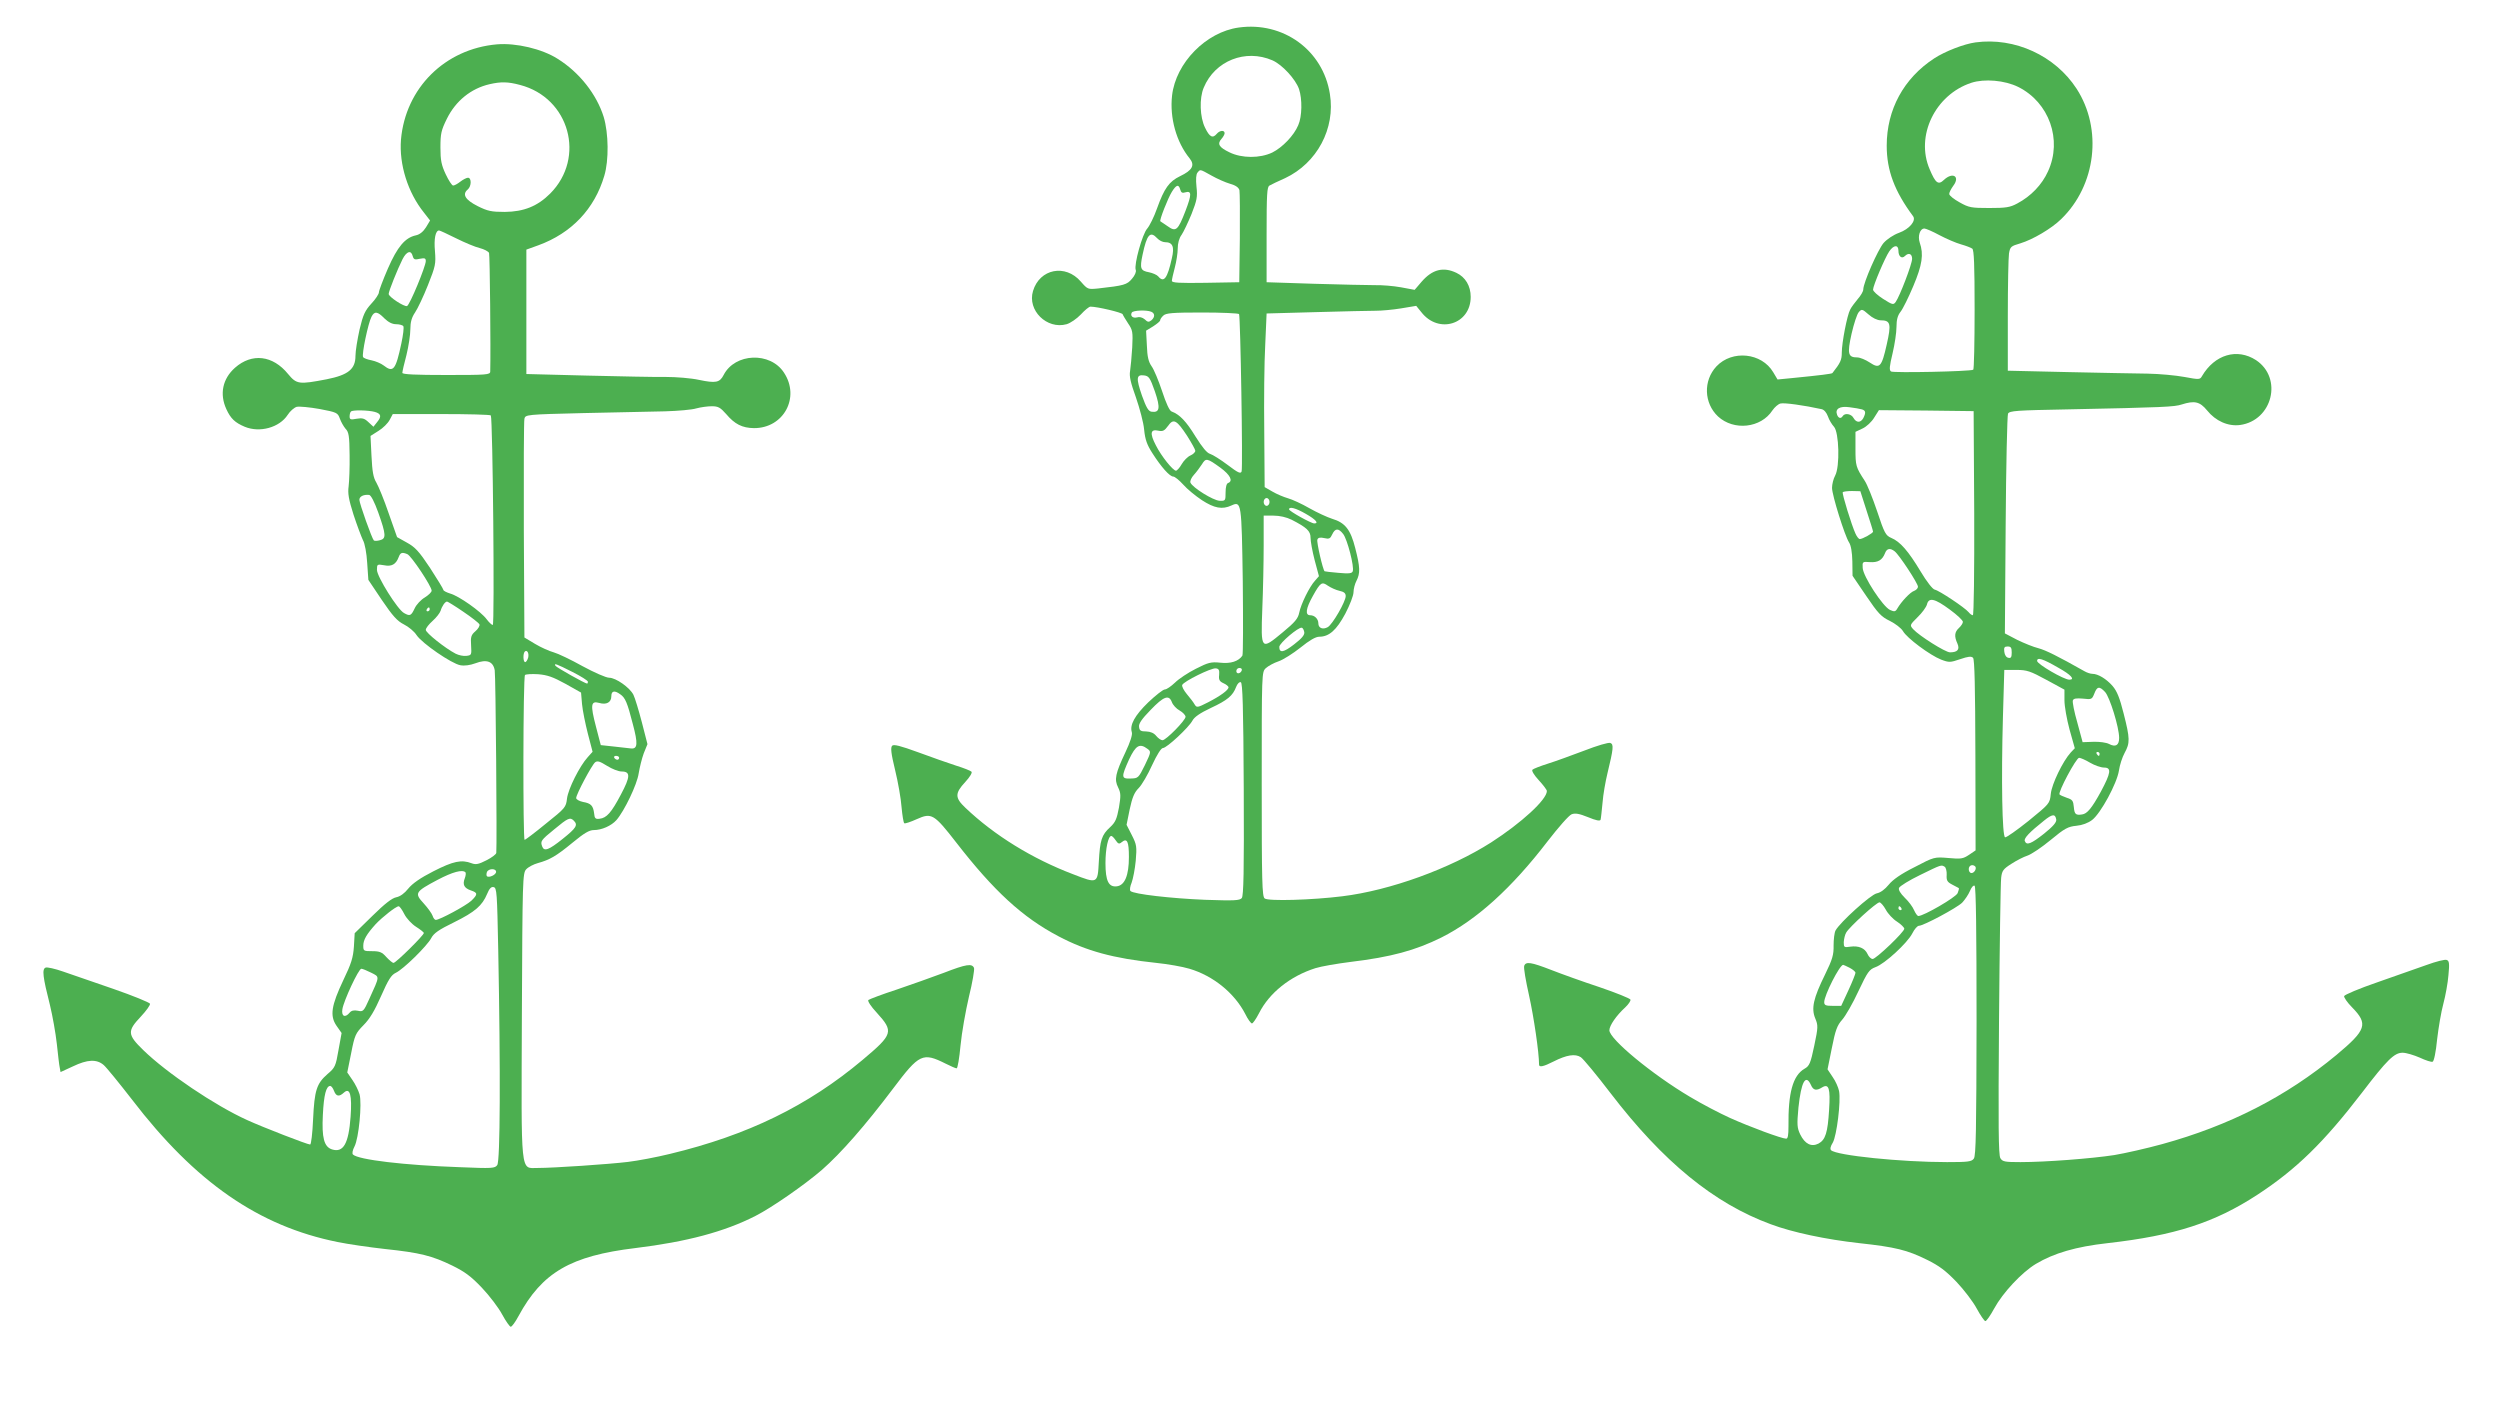
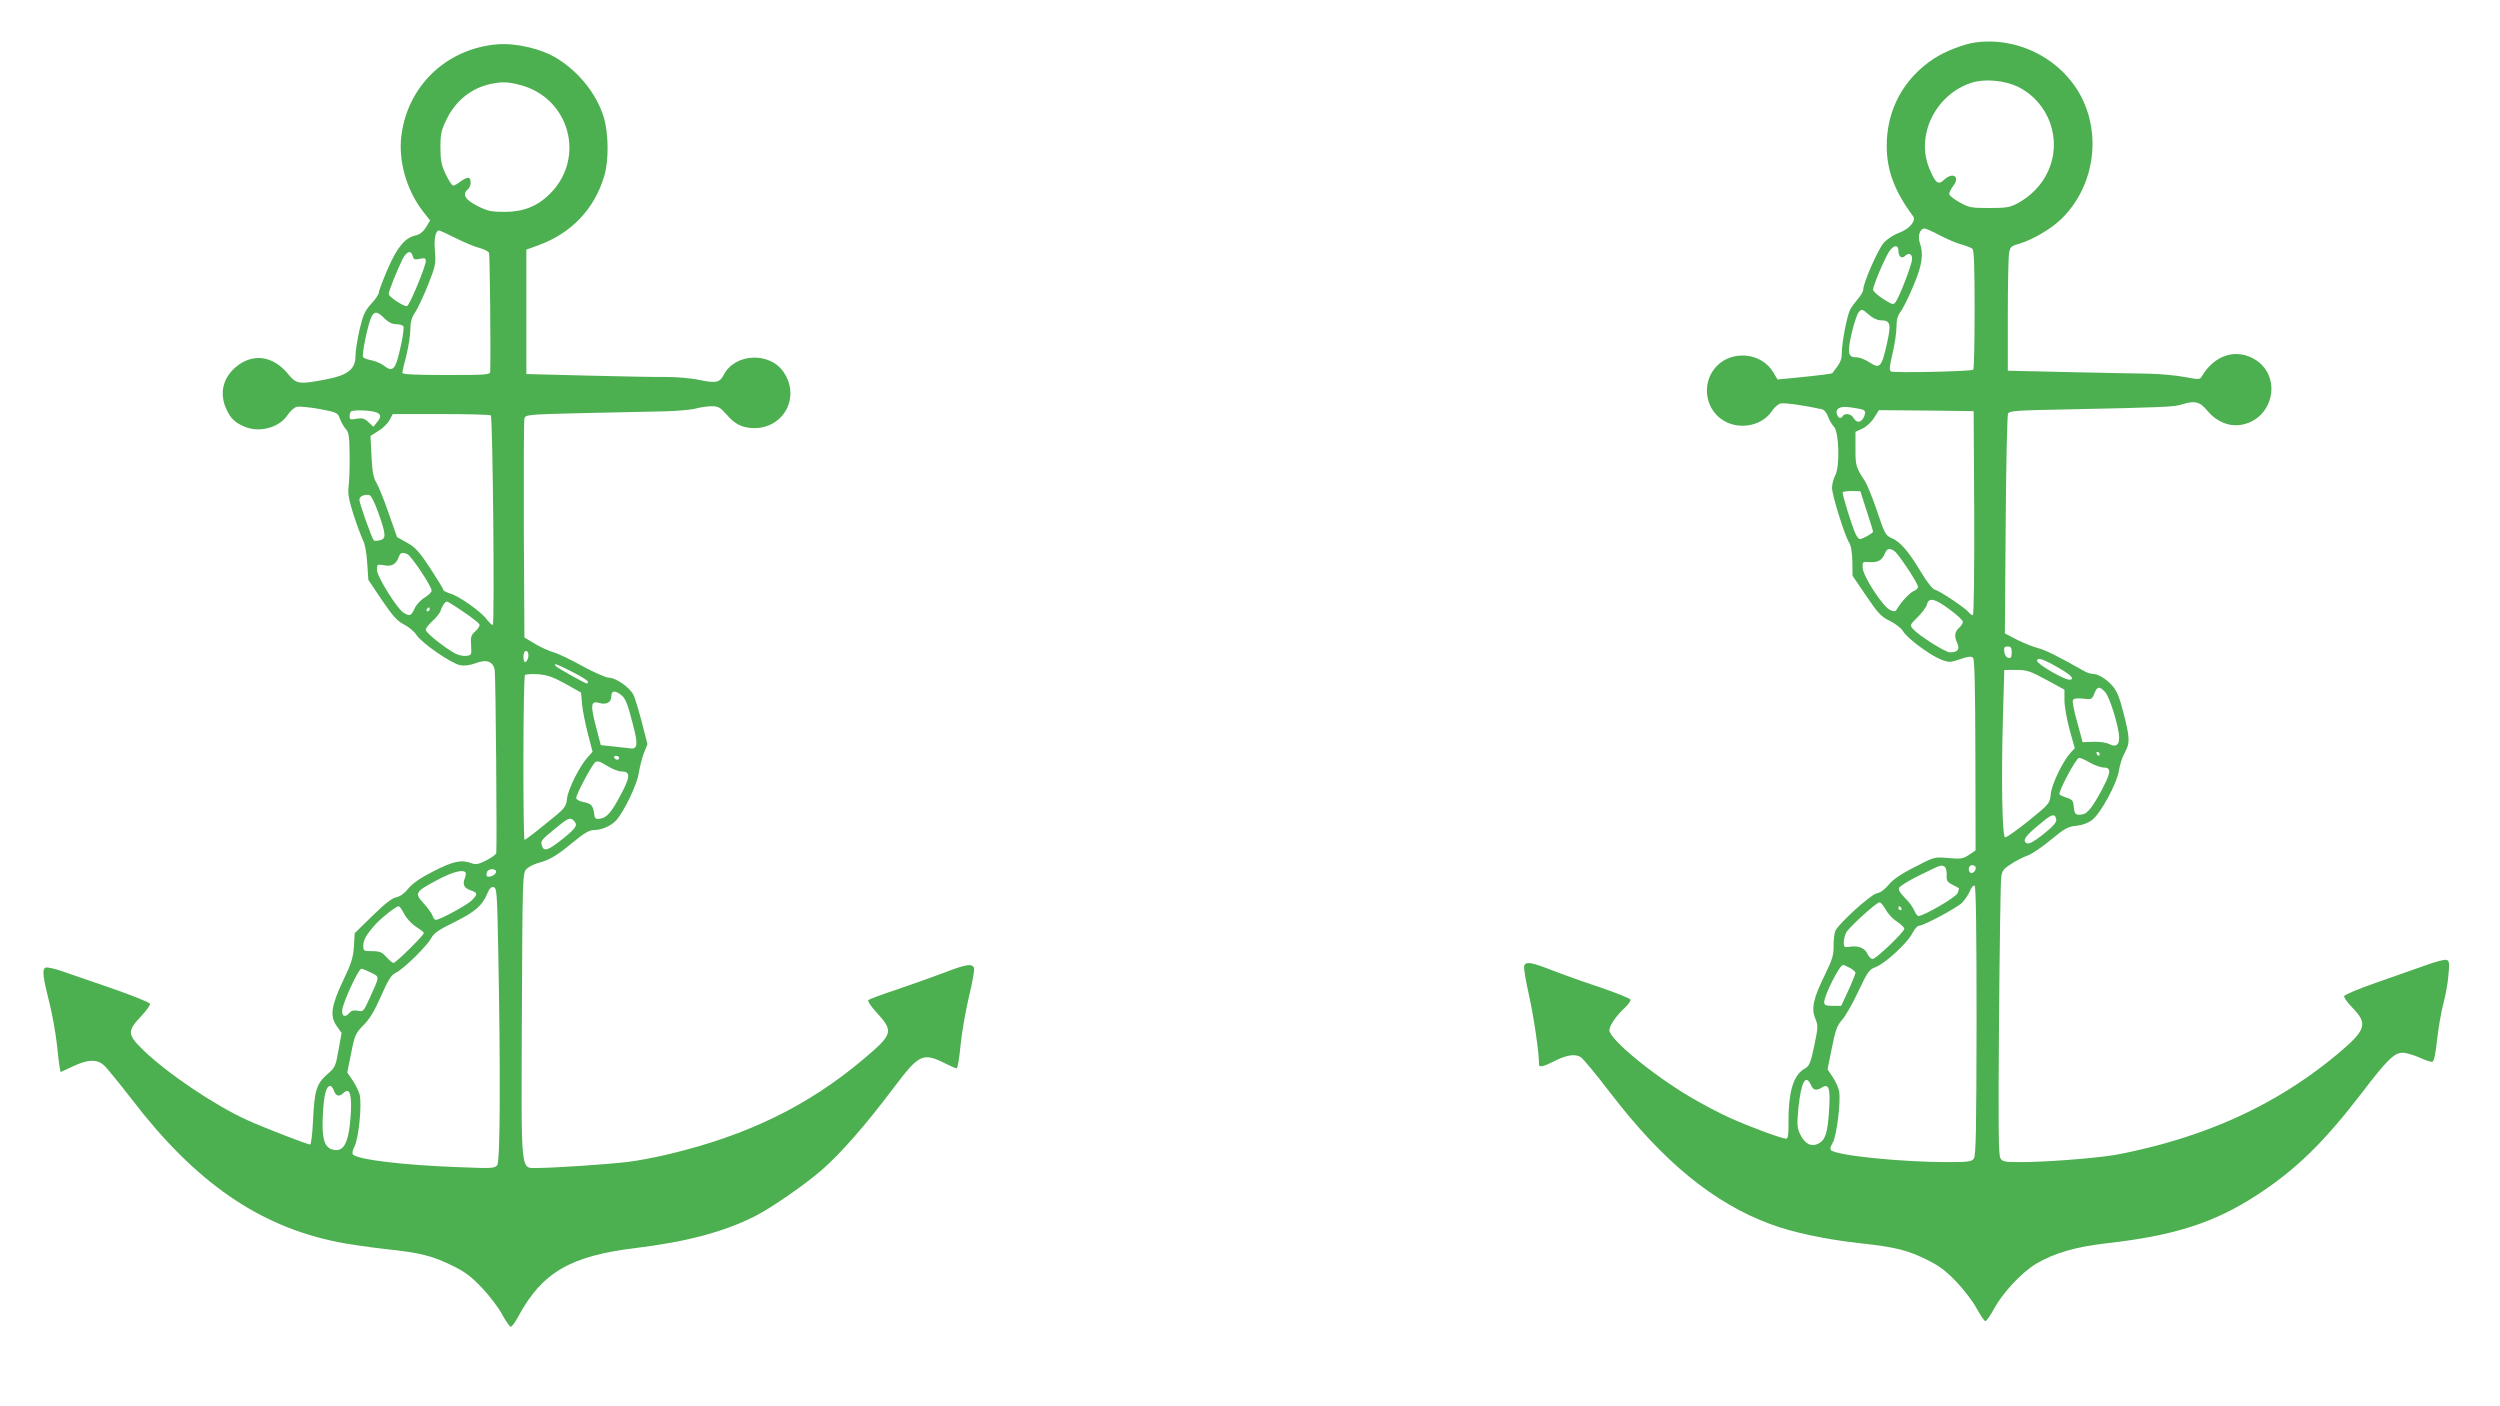
<svg xmlns="http://www.w3.org/2000/svg" version="1.0" width="1280pt" height="720pt" viewBox="0 0 1280 720" preserveAspectRatio="xMidYMid meet">
  <g transform="translate(0,720) scale(0.1,-0.1)" fill="#4caf50" stroke="none">
-     <path d="M6342 7059 c-167 -23 -322 -181 -341 -348 -13 -114 22 -239 90 -322 28 -35 14 -61 -49 -91 -56 -27 -81 -62 -118 -165 -15 -43 -38 -89 -50 -103 -25 -27 -69 -186 -59 -212 4 -9 -5 -29 -19 -45 -26 -31 -40 -35 -174 -50 -52 -5 -53 -5 -88 35 -79 92 -211 66 -245 -48 -30 -99 71 -198 172 -170 20 6 52 28 73 50 20 22 42 40 49 40 35 0 162 -30 165 -39 2 -6 15 -27 28 -47 23 -34 25 -43 21 -123 -3 -47 -8 -102 -11 -121 -5 -26 3 -60 30 -135 19 -55 39 -129 42 -165 5 -51 15 -78 42 -120 46 -72 89 -120 107 -120 8 0 31 -19 51 -41 20 -23 64 -59 96 -80 63 -41 104 -49 151 -27 51 23 52 17 58 -388 2 -205 2 -376 -2 -381 -20 -29 -60 -42 -113 -36 -48 5 -62 1 -125 -31 -40 -20 -88 -52 -107 -71 -20 -19 -43 -35 -52 -35 -9 0 -47 -30 -85 -66 -69 -67 -96 -116 -84 -153 4 -13 -8 -50 -33 -103 -51 -108 -58 -139 -37 -180 14 -29 14 -42 4 -103 -11 -58 -18 -75 -45 -100 -44 -40 -52 -67 -58 -177 -6 -113 -6 -113 -132 -64 -208 79 -403 199 -551 340 -54 51 -55 74 -1 132 24 26 37 48 32 53 -5 5 -40 19 -79 31 -38 12 -125 43 -193 68 -93 34 -126 42 -134 34 -9 -9 -6 -39 15 -125 15 -61 30 -147 33 -190 4 -43 10 -80 14 -82 4 -3 33 7 64 21 76 34 88 27 203 -121 191 -246 338 -382 523 -479 142 -75 281 -113 500 -136 58 -6 134 -19 170 -30 122 -36 231 -125 286 -232 13 -27 29 -48 34 -48 5 0 21 23 36 52 53 105 160 190 289 231 28 9 109 23 180 32 208 25 332 59 465 125 181 91 360 253 544 493 55 71 109 133 123 138 19 7 39 3 84 -15 41 -17 61 -21 64 -13 2 7 6 46 10 87 3 41 15 109 25 150 31 128 33 149 15 156 -9 4 -69 -14 -133 -39 -64 -24 -148 -55 -187 -67 -38 -12 -74 -26 -79 -31 -5 -5 8 -27 32 -53 23 -25 42 -50 42 -56 0 -44 -130 -163 -285 -263 -210 -134 -517 -246 -763 -276 -152 -19 -379 -26 -397 -11 -13 11 -15 82 -15 586 0 573 0 573 21 593 12 11 41 27 65 35 24 8 74 40 112 70 47 38 78 56 97 56 50 0 88 34 133 118 23 44 42 93 42 110 0 16 7 43 15 58 20 39 19 70 -6 167 -24 96 -52 131 -119 151 -25 8 -77 32 -116 54 -38 22 -88 45 -110 51 -21 6 -57 21 -79 34 l-40 23 -2 284 c-2 157 0 357 5 445 l7 160 255 7 c140 4 278 7 305 7 28 0 85 5 128 12 l78 13 26 -32 c88 -114 253 -63 253 78 0 56 -27 101 -73 123 -67 32 -123 18 -178 -45 l-36 -42 -70 13 c-38 7 -99 12 -134 11 -35 0 -174 3 -309 7 l-245 8 0 244 c0 207 2 245 15 251 8 5 44 22 80 38 163 77 258 254 229 431 -35 224 -239 372 -467 340z m173 -168 c50 -22 118 -96 136 -147 17 -51 16 -140 -4 -185 -22 -53 -81 -114 -133 -140 -63 -30 -156 -30 -219 1 -54 26 -64 43 -41 69 9 10 16 23 16 29 0 17 -25 15 -40 -3 -21 -25 -37 -17 -60 31 -27 54 -30 151 -7 205 57 138 214 200 352 140z m-312 -590 c28 -16 71 -35 95 -42 29 -8 44 -19 48 -33 2 -12 3 -122 2 -246 l-3 -225 -172 -3 c-135 -2 -173 0 -173 10 0 7 7 38 15 68 8 30 15 74 15 98 0 26 7 53 20 70 10 15 33 63 51 107 27 69 31 87 25 139 -4 38 -2 64 5 72 15 18 11 19 72 -15z m-160 -72 c4 -15 11 -19 25 -14 34 10 34 -10 2 -94 -39 -101 -49 -110 -92 -79 -18 12 -35 24 -37 25 -6 4 38 117 59 151 23 37 35 40 43 11z m-118 -249 c10 -11 28 -20 40 -20 39 0 49 -23 35 -82 -23 -104 -41 -128 -70 -93 -7 8 -28 17 -47 21 -44 8 -48 19 -33 90 22 104 39 123 75 84z m-31 -376 c20 -8 20 -28 1 -44 -13 -10 -19 -10 -34 5 -12 10 -27 14 -39 10 -22 -6 -37 8 -27 25 7 11 74 14 99 4z m450 -12 c7 -12 20 -787 13 -806 -5 -13 -18 -7 -72 34 -36 27 -76 52 -89 56 -16 4 -40 33 -75 89 -47 77 -81 113 -122 128 -11 3 -29 43 -49 104 -18 54 -42 112 -54 128 -16 23 -22 49 -24 106 l-4 76 36 22 c20 13 36 26 36 31 0 5 7 16 16 24 13 13 45 16 199 16 101 0 186 -4 189 -8z m-431 -396 c29 -85 25 -110 -17 -104 -16 2 -27 21 -49 82 -31 90 -29 109 10 104 25 -3 31 -11 56 -82z m166 -229 c22 -35 41 -69 41 -75 0 -7 -11 -18 -25 -24 -14 -6 -34 -26 -45 -45 -10 -18 -24 -33 -29 -33 -15 0 -75 74 -103 130 -32 61 -28 84 12 75 23 -5 32 -1 50 24 28 40 44 32 99 -52z m170 -162 c49 -36 66 -68 39 -78 -8 -2 -13 -21 -13 -48 0 -43 -1 -44 -31 -43 -33 2 -138 67 -149 93 -3 8 5 26 18 40 13 14 31 39 41 54 20 33 26 32 95 -18z m251 -175 c0 -11 -7 -20 -15 -20 -8 0 -15 9 -15 20 0 11 7 20 15 20 8 0 15 -9 15 -20z m186 -61 c51 -29 68 -49 43 -49 -16 0 -129 63 -129 72 0 16 34 7 86 -23z m-73 -30 c78 -40 97 -58 97 -92 0 -18 9 -69 21 -115 l22 -82 -20 -23 c-28 -30 -72 -119 -81 -164 -6 -30 -22 -49 -85 -101 -111 -92 -112 -92 -104 121 4 95 7 241 7 325 l0 152 50 0 c32 0 67 -8 93 -21z m264 -73 c21 -26 58 -169 49 -191 -4 -11 -19 -13 -73 -8 -37 3 -69 7 -71 8 -9 7 -42 151 -37 162 3 10 14 13 35 8 25 -6 31 -3 41 19 15 32 32 33 56 2z m-19 -291 c23 -5 32 -12 32 -27 0 -28 -68 -146 -92 -159 -25 -14 -48 -5 -48 19 0 23 -19 42 -42 42 -27 0 -22 35 14 99 39 70 46 74 77 52 15 -10 41 -22 59 -26z m-180 -212 c2 -14 -13 -32 -52 -62 -54 -42 -76 -46 -76 -13 0 19 99 103 115 98 6 -1 11 -12 13 -23z m-436 -219 c-3 -24 2 -33 22 -42 14 -6 26 -16 26 -21 0 -14 -41 -44 -105 -77 -55 -28 -58 -28 -69 -10 -6 11 -24 34 -40 53 -15 18 -26 39 -23 46 7 18 148 88 172 85 16 -2 19 -9 17 -34z m116 24 c-6 -18 -28 -21 -28 -4 0 9 7 16 16 16 9 0 14 -5 12 -12z m10 -608 c2 -424 -1 -546 -10 -558 -11 -13 -39 -14 -188 -9 -173 7 -366 29 -382 45 -5 5 -2 24 6 43 7 19 17 69 21 112 6 72 5 82 -20 131 l-27 53 16 79 c13 60 23 86 46 109 16 16 47 69 69 118 24 52 46 87 55 87 20 0 133 106 151 140 10 19 39 39 94 65 86 40 113 63 130 108 6 16 17 27 24 24 9 -3 13 -124 15 -547z m-368 445 c5 -14 23 -34 40 -43 16 -9 30 -24 30 -32 0 -18 -100 -120 -118 -120 -8 0 -22 10 -32 22 -12 15 -29 22 -51 23 -28 0 -35 4 -37 23 -3 16 13 40 59 87 67 70 94 80 109 40z m-125 -239 c19 -14 19 -16 -13 -83 -33 -67 -35 -68 -73 -69 -49 -2 -49 7 -8 98 34 72 54 84 94 54z m-163 -468 c13 -19 18 -21 31 -10 28 23 37 4 37 -76 0 -94 -21 -145 -62 -150 -42 -5 -58 28 -58 119 0 74 14 139 30 139 4 0 14 -10 22 -22z" />
    <path d="M10115 6983 c-59 -8 -155 -45 -212 -82 -156 -102 -243 -262 -243 -447 0 -127 40 -233 135 -361 17 -23 -19 -66 -72 -85 -28 -10 -61 -32 -79 -52 -29 -34 -104 -204 -104 -238 0 -10 -13 -32 -29 -50 -15 -18 -33 -42 -38 -53 -16 -29 -43 -171 -43 -220 0 -38 -7 -53 -48 -105 -3 -4 -57 -11 -209 -26 l-72 -7 -22 37 c-59 100 -210 116 -291 30 -68 -73 -64 -188 8 -256 81 -75 220 -60 279 31 11 16 29 32 41 35 19 5 120 -9 211 -29 13 -3 25 -18 32 -37 6 -18 20 -41 31 -53 26 -28 31 -204 6 -250 -9 -16 -16 -45 -16 -63 0 -37 65 -245 87 -279 10 -15 16 -50 17 -97 l1 -74 70 -103 c61 -90 77 -107 121 -128 28 -14 58 -37 67 -52 20 -36 139 -124 195 -146 42 -16 47 -15 98 2 41 14 57 16 66 7 8 -8 11 -150 12 -499 l1 -487 -34 -23 c-30 -20 -41 -22 -105 -16 -72 6 -73 6 -174 -47 -70 -35 -111 -64 -132 -90 -19 -23 -41 -40 -61 -44 -31 -6 -188 -148 -211 -190 -6 -11 -10 -46 -10 -77 1 -48 -6 -71 -44 -149 -60 -122 -71 -173 -50 -224 15 -36 15 -45 -5 -140 -19 -91 -25 -104 -50 -118 -60 -35 -84 -124 -82 -295 0 -46 -3 -63 -12 -63 -22 0 -185 60 -287 106 -53 24 -145 72 -205 108 -194 115 -413 296 -413 341 0 24 36 76 81 117 17 16 29 34 27 40 -2 6 -74 35 -159 64 -85 28 -196 68 -247 88 -103 40 -130 44 -138 21 -4 -9 8 -77 25 -153 24 -108 51 -291 51 -353 0 -15 23 -10 74 16 67 34 111 41 140 22 13 -9 81 -91 152 -184 269 -351 529 -564 820 -671 112 -42 283 -78 454 -97 184 -20 245 -35 346 -85 63 -31 96 -56 151 -113 39 -41 86 -103 104 -137 19 -35 39 -64 44 -64 6 0 26 29 45 64 44 81 141 185 214 229 92 55 205 88 366 106 345 39 549 105 768 248 200 131 340 268 535 522 129 169 166 205 208 205 19 0 58 -12 88 -25 30 -14 60 -24 66 -21 7 2 17 51 23 114 7 60 21 143 32 183 11 41 23 107 26 146 6 60 4 74 -9 78 -8 4 -55 -8 -104 -26 -48 -17 -162 -57 -253 -89 -90 -31 -166 -63 -168 -70 -2 -6 16 -33 41 -58 83 -85 73 -115 -80 -243 -258 -214 -548 -362 -893 -457 -80 -22 -191 -47 -245 -56 -117 -18 -352 -36 -480 -36 -80 0 -92 2 -103 20 -10 16 -11 164 -7 708 3 378 8 705 11 728 4 36 11 45 52 71 26 17 63 36 82 42 19 6 73 42 119 80 72 60 90 69 132 73 31 3 60 14 81 30 44 34 127 187 137 253 4 28 17 68 29 90 28 51 28 73 -5 202 -20 80 -34 114 -56 140 -32 37 -75 63 -104 63 -10 0 -28 6 -40 13 -138 78 -199 108 -236 118 -25 6 -74 26 -109 43 l-63 33 4 554 c2 305 8 562 12 571 8 15 42 17 306 22 492 10 547 13 583 25 66 21 93 15 130 -30 44 -55 108 -83 169 -75 166 23 220 240 82 332 -97 63 -212 29 -277 -82 -10 -18 -15 -18 -90 -4 -43 8 -128 16 -189 17 -60 1 -246 4 -412 8 l-303 7 0 281 c0 155 3 299 6 319 6 35 10 38 58 52 63 19 159 75 209 124 179 173 213 461 79 668 -110 169 -316 264 -517 237z m218 -228 c159 -79 227 -271 153 -432 -31 -69 -88 -128 -158 -165 -37 -20 -58 -23 -143 -23 -92 0 -104 2 -152 29 -29 16 -53 35 -53 43 0 8 10 27 21 42 36 48 -3 72 -48 30 -29 -28 -43 -17 -73 54 -74 171 28 382 213 443 67 22 171 13 240 -21z m-403 -759 c36 -19 85 -40 110 -47 25 -7 51 -17 58 -22 9 -7 12 -82 12 -313 0 -166 -3 -305 -7 -307 -16 -9 -408 -17 -421 -9 -10 7 -8 26 8 93 11 46 20 107 20 135 0 37 6 59 21 78 12 15 41 74 65 131 46 109 54 163 33 223 -11 33 1 72 24 72 7 0 42 -15 77 -34z m-210 -80 c0 -29 17 -43 33 -27 19 19 37 12 37 -14 0 -27 -63 -191 -84 -221 -12 -16 -16 -15 -65 16 -28 18 -51 39 -51 47 0 20 61 164 83 196 23 34 47 35 47 3z m-91 -356 c51 0 55 -18 31 -124 -26 -116 -36 -126 -87 -92 -21 14 -50 26 -64 26 -47 0 -52 18 -29 121 12 52 28 101 37 111 15 17 18 16 50 -12 20 -18 45 -30 62 -30z m-96 -456 c20 -6 21 -17 7 -45 -14 -25 -36 -24 -50 1 -11 21 -44 27 -55 10 -9 -15 -22 -12 -29 6 -12 31 14 46 63 39 25 -3 54 -8 64 -11z m575 -531 c1 -300 -2 -523 -7 -523 -5 0 -15 7 -22 16 -19 23 -151 111 -173 115 -11 2 -42 42 -73 94 -62 103 -104 152 -150 171 -28 12 -35 24 -72 136 -23 68 -51 138 -64 157 -45 69 -47 76 -47 163 l0 87 36 17 c20 9 47 34 60 56 l24 38 243 -2 242 -3 3 -522z m-551 12 c18 -55 33 -103 33 -107 0 -8 -54 -38 -68 -38 -5 0 -15 12 -22 28 -19 41 -70 205 -65 212 2 3 23 6 47 6 l43 -1 32 -100z m144 -208 c23 -18 119 -164 119 -181 0 -8 -9 -17 -19 -21 -20 -6 -66 -55 -87 -91 -9 -16 -15 -17 -37 -7 -37 17 -138 172 -140 215 -2 32 -1 33 36 30 42 -3 64 10 78 45 9 25 26 29 50 10z m282 -298 c37 -27 67 -55 67 -63 0 -7 -9 -21 -20 -31 -23 -21 -25 -43 -8 -80 13 -30 1 -45 -38 -45 -24 0 -158 85 -188 118 -19 21 -18 22 22 62 23 22 44 51 48 65 9 38 40 31 117 -26z m317 -220 c0 -24 -4 -30 -17 -27 -11 2 -19 14 -21 31 -3 22 1 27 17 27 17 0 21 -6 21 -31z m239 -78 c65 -36 87 -61 56 -61 -28 0 -165 80 -165 96 0 20 28 12 109 -35z m-61 -62 l92 -50 0 -55 c0 -30 12 -97 26 -149 l27 -96 -21 -22 c-40 -44 -97 -161 -102 -212 -5 -49 -6 -50 -114 -138 -60 -48 -114 -86 -120 -84 -15 5 -20 294 -11 615 l7 242 62 0 c54 0 71 -6 154 -51z m300 -62 c24 -26 72 -181 72 -235 0 -38 -18 -49 -52 -31 -13 7 -48 12 -79 11 l-56 -2 -27 100 c-16 55 -26 106 -23 114 4 10 18 12 52 9 44 -5 46 -4 58 26 14 37 26 39 55 8z m-28 -317 c0 -5 -2 -10 -4 -10 -3 0 -8 5 -11 10 -3 6 -1 10 4 10 6 0 11 -4 11 -10z m-49 -45 c24 -14 56 -25 72 -25 39 0 35 -27 -17 -124 -46 -84 -70 -113 -96 -116 -32 -5 -39 1 -42 38 -3 32 -7 38 -35 47 -18 6 -35 14 -38 17 -10 10 85 188 100 188 7 0 33 -11 56 -25z m-173 -291 c2 -14 -16 -35 -62 -72 -67 -53 -90 -62 -99 -38 -6 14 25 46 98 104 43 35 58 36 63 6z m-571 -242 c6 -4 11 -23 10 -41 -2 -29 3 -37 28 -50 17 -9 32 -17 34 -18 2 -2 -1 -14 -6 -26 -10 -22 -174 -117 -201 -117 -5 0 -15 14 -22 30 -7 17 -28 45 -48 64 -22 22 -33 40 -29 50 4 9 52 39 108 66 110 54 108 53 126 42z m156 2 c9 -10 -4 -34 -19 -34 -8 0 -14 9 -14 20 0 19 19 27 33 14z m7 -792 c-1 -555 -3 -690 -14 -704 -11 -16 -31 -18 -137 -18 -235 0 -567 34 -594 61 -6 6 -3 20 9 39 20 35 42 211 32 264 -4 19 -18 51 -33 72 l-26 39 22 109 c18 91 27 116 53 145 17 19 55 85 83 146 47 99 55 111 87 123 47 16 164 124 189 173 11 22 26 39 34 39 23 0 193 91 221 118 14 15 32 41 40 60 7 18 18 31 24 27 7 -4 10 -236 10 -693z m-465 571 c11 -21 37 -49 58 -62 20 -13 37 -30 37 -36 0 -17 -145 -155 -162 -155 -8 0 -20 11 -26 25 -14 31 -46 44 -89 38 -31 -5 -33 -3 -33 23 1 16 6 39 13 50 17 29 154 154 170 154 6 0 21 -17 32 -37z m80 7 c3 -5 1 -10 -4 -10 -6 0 -11 5 -11 10 0 6 2 10 4 10 3 0 8 -4 11 -10z m-265 -305 c17 -9 30 -20 30 -26 0 -5 -16 -46 -36 -89 l-37 -80 -43 0 c-36 0 -44 3 -44 19 0 35 79 191 97 191 2 0 17 -7 33 -15z m-198 -600 c12 -28 28 -31 58 -12 34 20 42 -6 35 -115 -7 -118 -19 -154 -54 -173 -37 -19 -70 -2 -94 47 -16 34 -17 49 -9 137 14 132 37 175 64 116z" />
    <path d="M2545 6973 c-267 -23 -469 -224 -492 -488 -10 -127 35 -271 118 -374 l31 -40 -21 -35 c-14 -22 -32 -37 -52 -41 -55 -12 -94 -58 -143 -170 -25 -58 -46 -113 -46 -122 0 -8 -17 -35 -39 -58 -32 -35 -42 -56 -60 -132 -11 -50 -21 -110 -21 -135 0 -68 -37 -98 -148 -120 -141 -27 -153 -26 -197 27 -78 96 -185 109 -272 32 -63 -56 -80 -134 -44 -212 22 -48 44 -69 94 -90 77 -32 178 -4 220 61 12 19 33 37 46 41 14 3 66 -2 117 -11 89 -17 93 -19 104 -49 6 -17 19 -40 29 -52 17 -17 20 -37 21 -135 1 -63 -2 -135 -5 -160 -5 -36 0 -66 25 -145 18 -55 40 -113 48 -130 10 -17 19 -67 22 -117 l6 -87 69 -103 c55 -81 79 -108 113 -125 24 -12 53 -36 65 -55 28 -42 179 -146 224 -154 21 -4 50 0 77 10 58 22 91 10 99 -36 5 -26 12 -890 8 -935 -1 -7 -23 -24 -51 -38 -39 -20 -54 -23 -75 -15 -52 20 -94 11 -196 -41 -67 -34 -108 -63 -129 -89 -19 -24 -41 -40 -61 -44 -22 -4 -60 -34 -122 -95 l-91 -89 -4 -69 c-4 -56 -13 -86 -54 -171 -62 -131 -70 -183 -35 -234 l26 -37 -16 -88 c-14 -82 -18 -90 -56 -122 -56 -49 -67 -83 -74 -232 -3 -71 -10 -129 -15 -129 -14 0 -241 88 -322 125 -166 75 -413 242 -533 359 -81 79 -82 97 -12 171 28 30 49 59 47 66 -2 6 -87 41 -188 76 -102 35 -218 75 -258 89 -40 14 -80 23 -88 20 -20 -7 -15 -47 22 -193 13 -54 29 -143 35 -198 6 -55 12 -110 15 -122 l4 -22 63 29 c75 36 122 38 158 7 14 -12 79 -92 145 -177 324 -423 649 -648 1052 -729 53 -11 163 -27 244 -36 179 -19 239 -34 344 -85 63 -31 95 -54 151 -113 39 -41 86 -103 104 -137 19 -35 39 -63 44 -63 6 0 24 25 40 55 121 223 266 308 599 348 261 32 455 83 615 165 81 41 251 159 339 235 98 86 221 226 365 417 134 178 151 186 269 127 26 -13 51 -24 56 -24 5 0 14 53 20 118 6 64 26 176 43 249 18 72 29 139 26 147 -10 24 -39 20 -155 -25 -59 -22 -168 -61 -242 -86 -74 -24 -139 -49 -144 -53 -5 -5 13 -33 43 -65 88 -97 84 -110 -73 -242 -280 -235 -587 -385 -986 -481 -69 -17 -165 -35 -215 -41 -99 -12 -380 -31 -462 -31 -90 0 -84 -50 -81 784 3 696 4 725 22 745 11 12 38 26 60 32 61 17 93 35 178 105 58 48 85 64 108 64 41 0 90 22 116 51 41 47 106 183 114 239 5 30 16 76 26 103 l19 47 -29 113 c-16 61 -35 124 -43 140 -19 37 -90 87 -124 87 -16 0 -77 27 -136 59 -59 33 -126 65 -148 71 -22 6 -65 25 -95 43 l-55 33 -3 550 c-1 302 0 559 3 570 5 21 9 22 302 29 164 4 352 8 418 9 66 2 138 8 160 15 22 6 58 11 79 11 33 0 44 -6 74 -40 44 -52 82 -71 142 -72 152 -1 238 157 154 284 -70 108 -251 101 -309 -12 -20 -39 -40 -43 -126 -25 -41 9 -117 15 -169 15 -52 -1 -234 3 -405 7 l-310 8 0 319 0 318 61 22 c170 62 288 186 338 356 24 79 22 218 -3 301 -36 116 -125 229 -236 298 -80 51 -213 82 -310 74z m118 -208 c253 -66 337 -372 154 -556 -65 -65 -135 -93 -232 -94 -69 0 -88 4 -140 30 -63 32 -80 60 -50 85 19 16 20 60 1 60 -7 0 -25 -9 -39 -20 -14 -11 -30 -20 -37 -20 -6 0 -23 26 -38 58 -22 47 -27 71 -27 137 0 71 4 88 33 147 45 91 123 155 219 177 57 13 93 13 156 -4z m-328 -785 c44 -22 99 -45 121 -50 23 -6 44 -17 48 -25 4 -11 9 -492 6 -607 0 -17 -18 -18 -225 -18 -155 0 -225 3 -225 11 0 6 9 47 21 91 11 45 20 104 20 132 0 37 7 61 24 86 13 19 43 82 66 140 39 98 41 109 36 174 -6 64 3 106 21 106 4 0 43 -18 87 -40z m-222 -91 c5 -18 11 -20 36 -14 26 5 31 3 31 -12 0 -26 -82 -225 -96 -230 -14 -5 -94 47 -94 62 0 14 45 126 71 178 21 41 44 48 52 16z m-145 -319 c21 -20 40 -30 61 -30 16 0 33 -5 36 -10 4 -6 -1 -46 -10 -88 -29 -136 -41 -152 -91 -113 -13 10 -41 22 -61 26 -21 4 -41 11 -44 17 -8 12 26 174 43 206 15 30 31 28 66 -8z m-49 -479 c32 -9 36 -23 12 -52 l-19 -24 -26 24 c-20 19 -31 22 -60 17 -31 -6 -36 -4 -36 12 0 10 3 22 7 25 8 9 90 7 122 -2z m594 -18 c10 -16 20 -1073 10 -1073 -5 0 -19 13 -31 29 -29 40 -143 120 -187 132 -19 6 -35 14 -35 19 0 4 -31 55 -68 112 -57 86 -77 107 -119 130 l-50 28 -43 122 c-23 68 -52 138 -63 157 -16 26 -21 57 -25 137 l-5 102 41 26 c23 14 48 39 57 56 l16 30 249 0 c137 0 251 -3 253 -7z m-576 -498 c40 -113 41 -133 8 -141 -14 -4 -28 -4 -31 -1 -10 10 -74 190 -74 208 0 17 21 28 50 25 9 -1 27 -35 47 -91z m148 -212 c20 -7 125 -165 125 -187 0 -8 -16 -23 -35 -35 -19 -11 -43 -36 -52 -56 -18 -38 -24 -41 -54 -24 -33 17 -139 187 -139 221 0 29 1 30 36 24 39 -8 61 4 75 41 9 24 17 27 44 16z m287 -295 c43 -29 80 -58 83 -65 2 -8 -7 -23 -21 -35 -22 -19 -25 -29 -22 -73 3 -48 2 -50 -24 -53 -15 -2 -39 3 -55 11 -54 28 -153 107 -153 122 0 9 16 29 35 46 19 17 37 40 41 52 7 24 23 47 33 47 3 0 41 -23 83 -52z m-172 12 c0 -5 -5 -10 -11 -10 -5 0 -7 5 -4 10 3 6 8 10 11 10 2 0 4 -4 4 -10z m504 -248 c-4 -12 -10 -22 -15 -22 -11 0 -12 44 -2 54 12 11 23 -9 17 -32z m226 -72 c44 -22 80 -45 80 -50 0 -6 -2 -10 -4 -10 -10 0 -156 82 -162 91 -9 15 3 11 86 -31z m-35 -61 l80 -45 5 -59 c3 -33 17 -101 30 -152 l24 -92 -25 -28 c-41 -45 -100 -162 -106 -212 -5 -44 -9 -49 -108 -128 -56 -46 -105 -83 -109 -83 -9 0 -8 835 2 844 4 4 34 6 67 4 48 -4 76 -14 140 -49z m281 -54 c25 -17 36 -42 64 -152 27 -101 25 -129 -10 -125 -14 2 -54 6 -89 10 l-65 7 -25 96 c-29 111 -26 132 17 120 37 -11 62 3 62 34 0 28 16 32 46 10z m-6 -325 c0 -5 -4 -10 -9 -10 -6 0 -13 5 -16 10 -3 6 1 10 9 10 9 0 16 -4 16 -10z m12 -70 c47 0 46 -26 -3 -118 -49 -93 -73 -120 -109 -124 -21 -3 -26 2 -28 27 -5 40 -16 52 -57 59 -19 4 -35 13 -35 20 0 19 80 169 97 183 12 9 24 5 61 -18 25 -16 59 -29 74 -29z m-244 -252 c22 -22 13 -37 -57 -93 -71 -57 -95 -66 -105 -39 -10 27 -7 32 62 88 71 59 81 63 100 44z m-398 -262 c0 -15 -37 -32 -47 -22 -3 3 -3 12 0 21 8 19 47 20 47 1z m-157 -2 c3 -3 2 -17 -3 -30 -13 -33 -4 -51 31 -63 36 -12 36 -20 2 -53 -27 -25 -162 -98 -182 -98 -5 0 -13 10 -16 21 -4 12 -25 41 -46 64 -48 52 -44 59 71 120 78 41 127 54 143 39z m168 -399 c12 -629 10 -1079 -5 -1100 -12 -17 -25 -18 -192 -11 -284 10 -520 38 -547 65 -5 5 -2 22 8 41 22 42 39 219 26 267 -6 20 -22 53 -37 74 l-26 38 20 99 c18 93 23 102 63 143 32 32 57 74 90 149 37 84 52 108 75 119 39 18 161 138 182 178 13 25 39 43 117 81 107 53 144 85 169 145 11 27 21 38 33 35 17 -3 18 -28 24 -323z m-481 185 c11 -22 38 -51 60 -65 22 -14 40 -28 40 -32 0 -12 -143 -153 -155 -153 -6 0 -22 14 -37 30 -22 25 -34 30 -72 30 -44 0 -46 1 -46 28 0 30 17 59 64 111 34 36 104 91 117 91 5 0 18 -18 29 -40z m-170 -300 c45 -23 45 -15 -9 -134 -29 -65 -32 -67 -59 -61 -20 4 -33 1 -42 -10 -23 -28 -43 -19 -37 18 7 44 83 207 97 207 6 0 28 -9 50 -20z m-190 -605 c11 -29 26 -32 51 -9 31 28 42 -13 34 -124 -10 -138 -37 -185 -95 -167 -41 13 -53 60 -47 176 5 104 17 149 38 149 5 0 14 -11 19 -25z" />
  </g>
</svg>